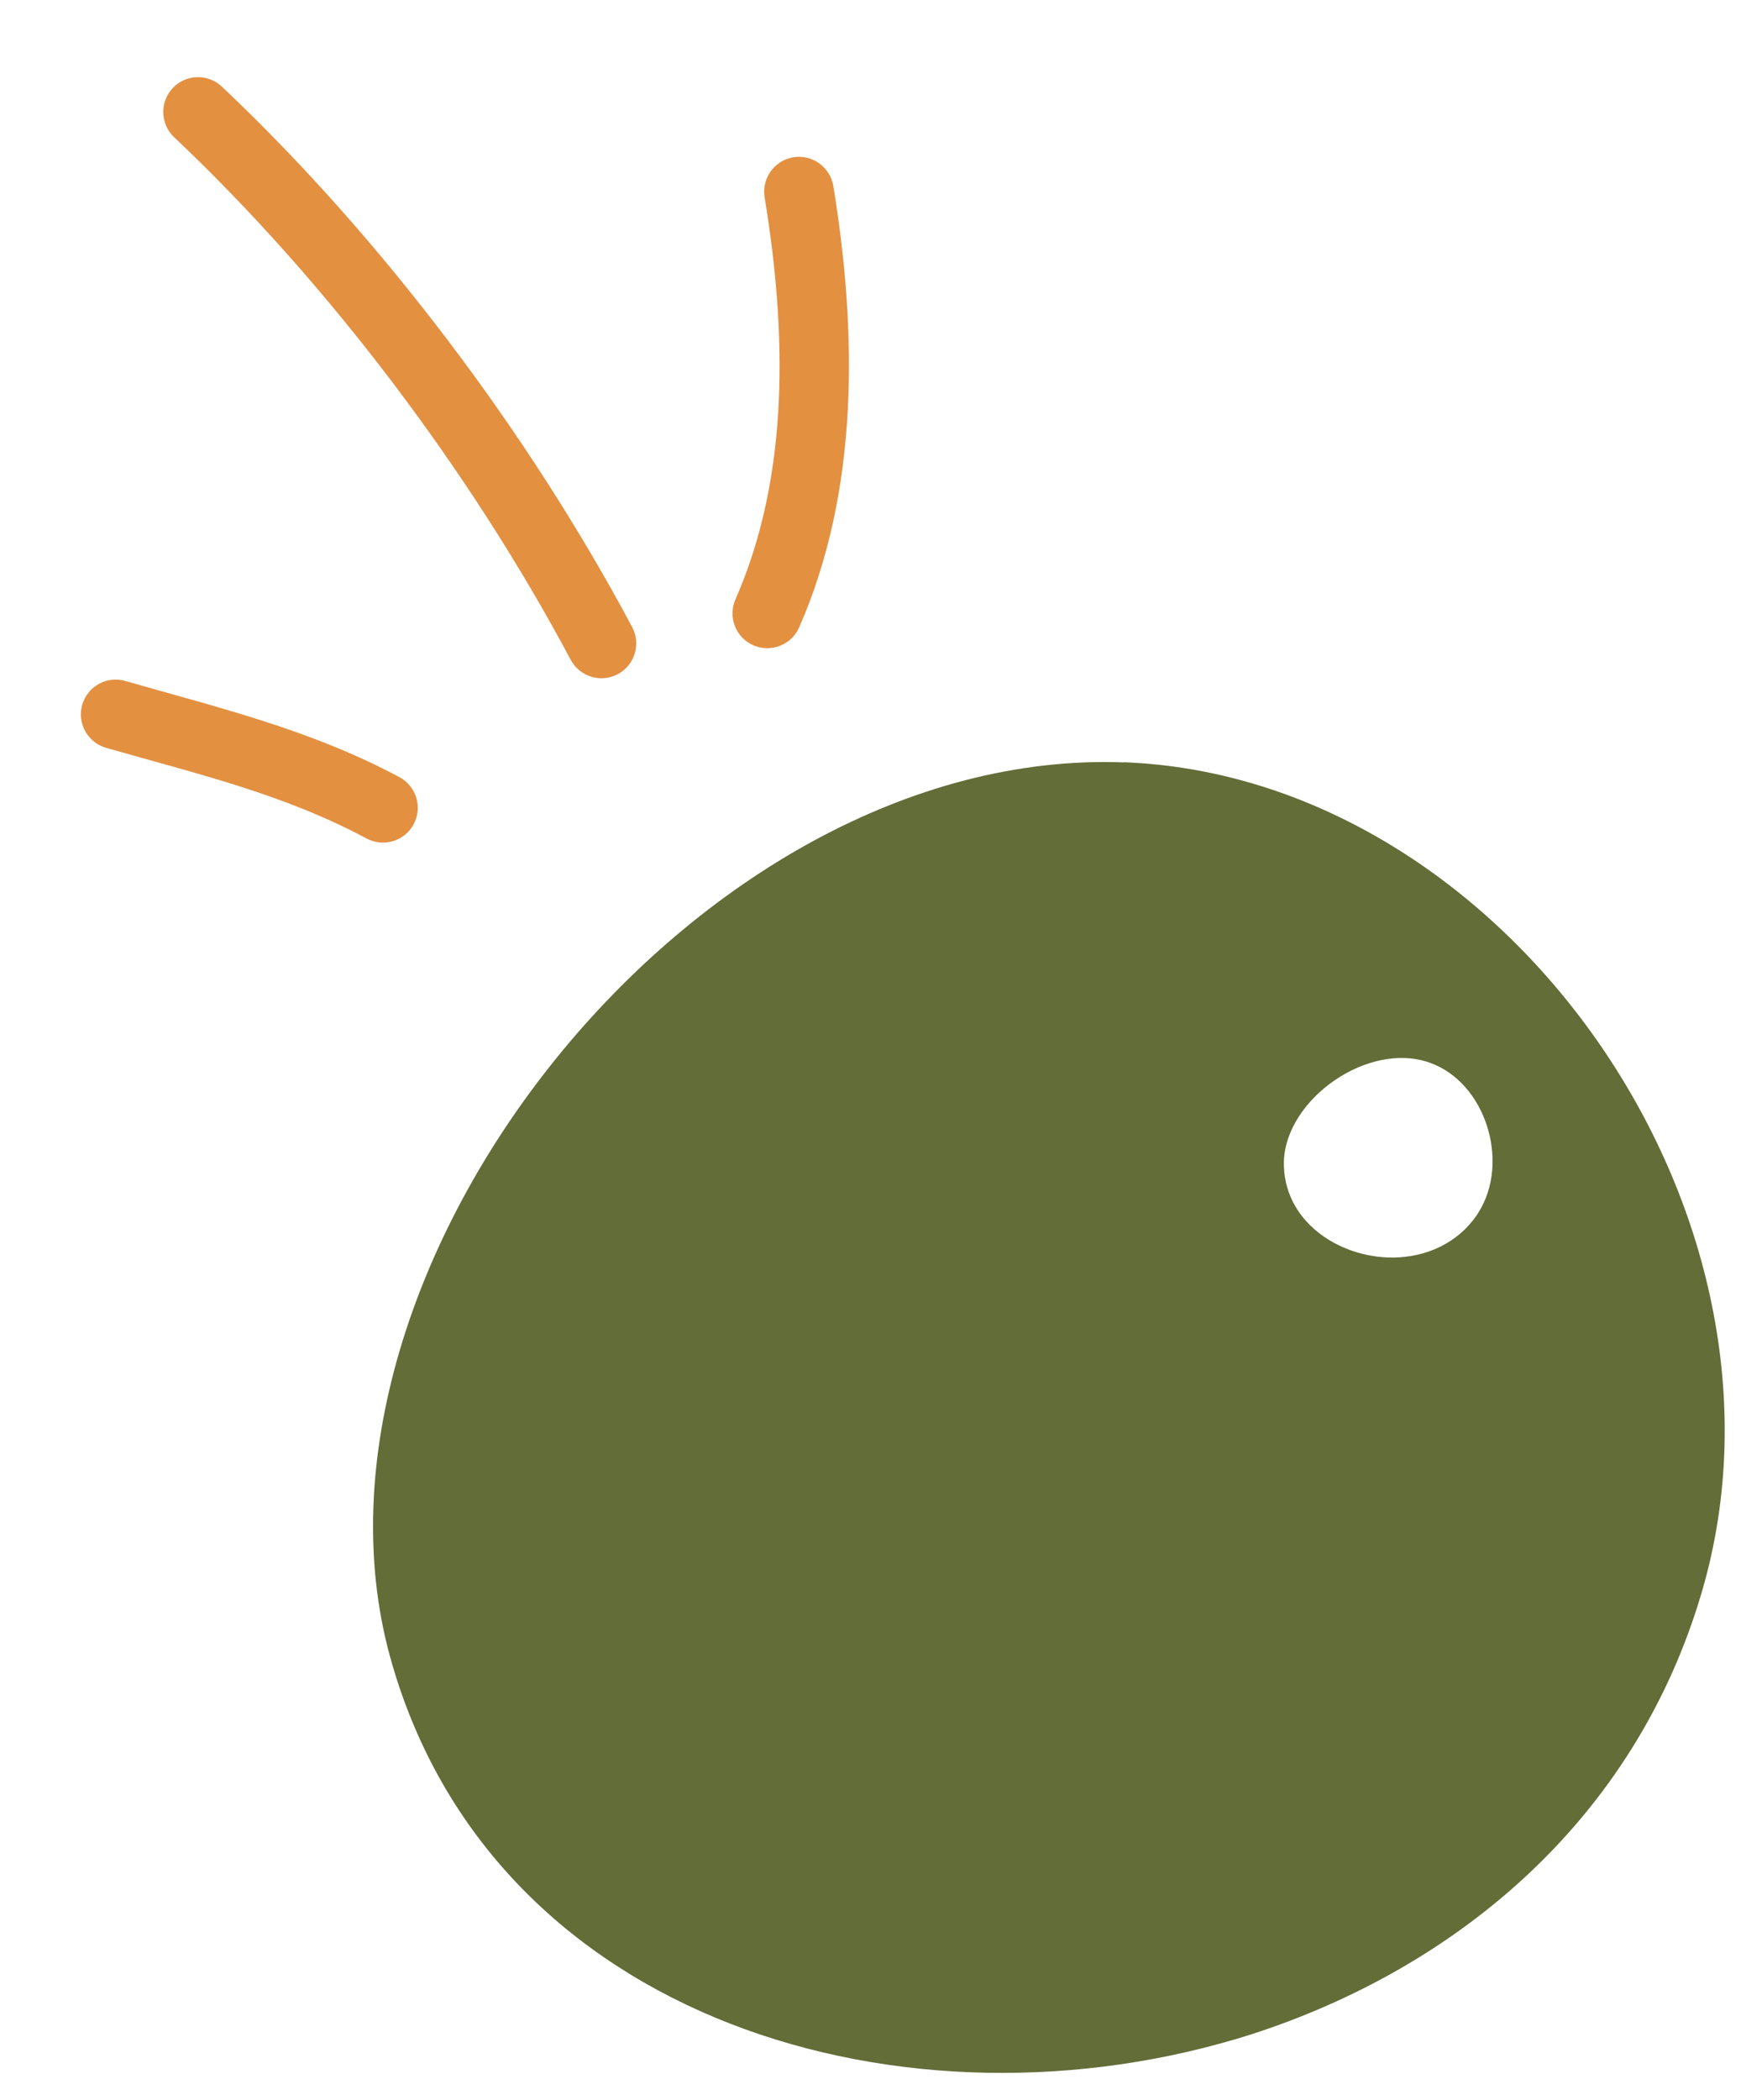
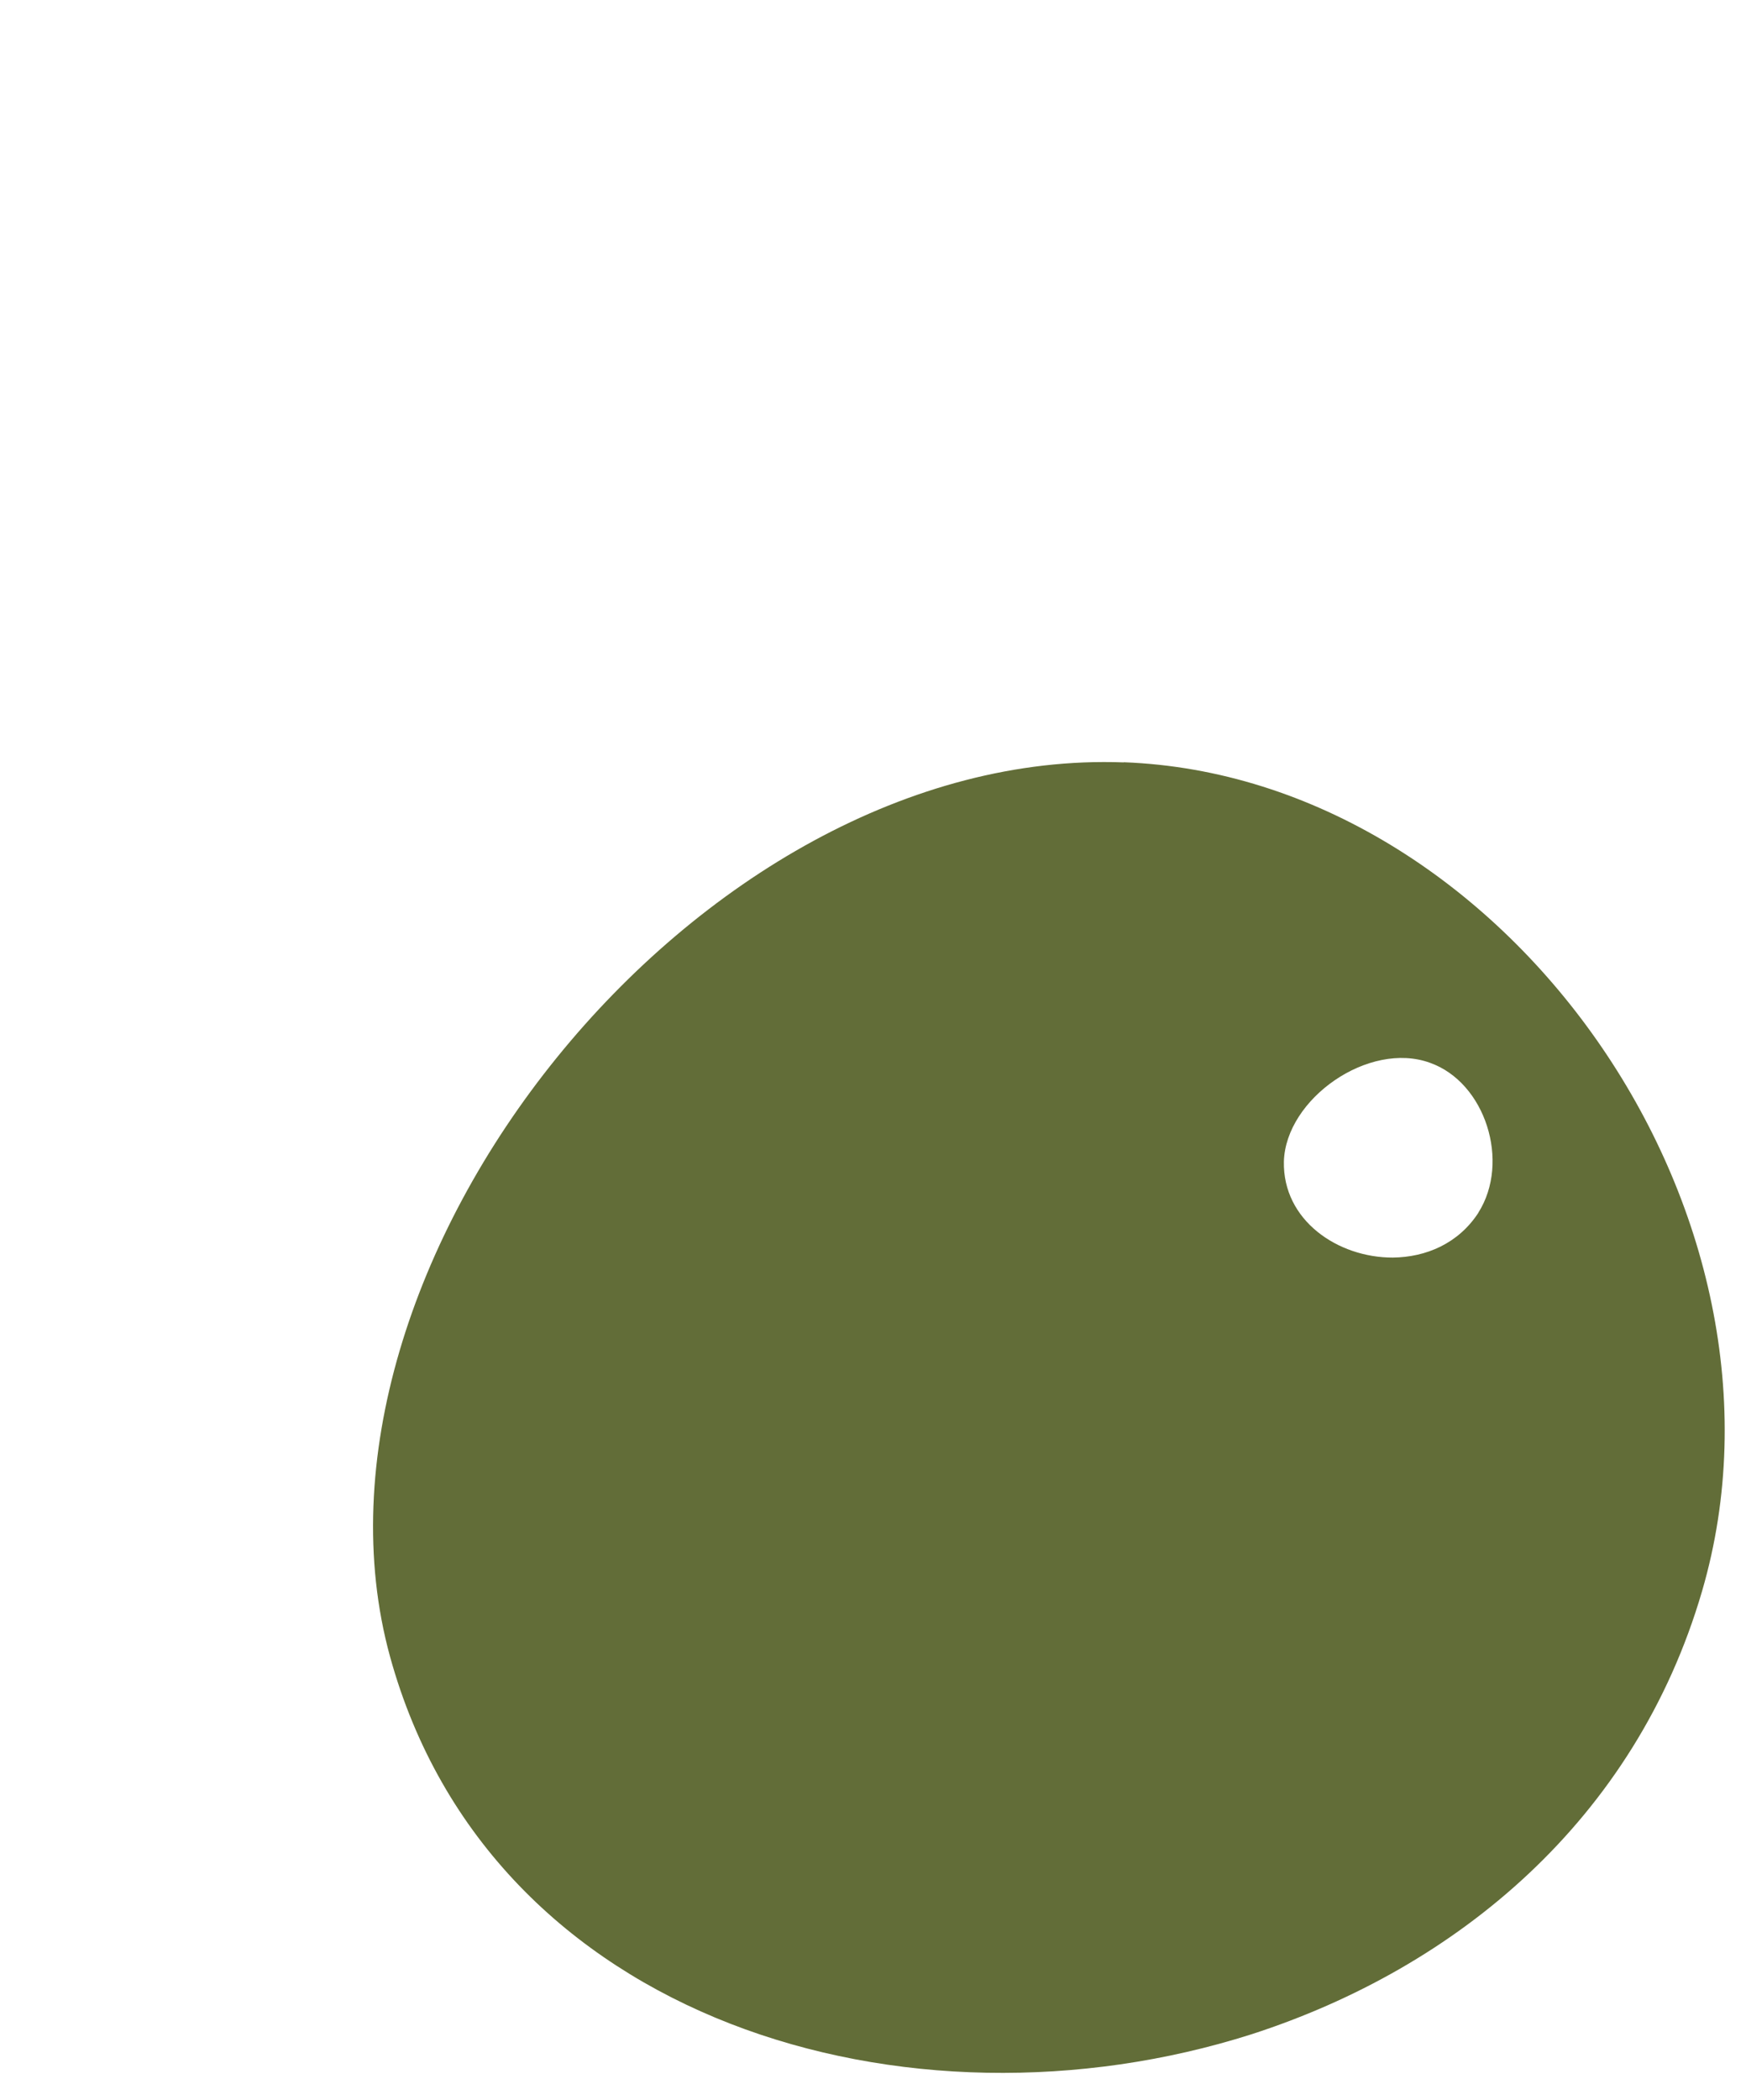
<svg xmlns="http://www.w3.org/2000/svg" width="79" height="95" viewBox="0 0 79 95" fill="none">
  <path d="M50.845 34.486C31.5 33.758 12.827 57.373 17.647 74.931C22.211 91.5 41.128 96.948 56.629 92.016C65.925 89.009 73.991 82.319 77.013 71.97C81.997 54.881 68.068 35.127 50.845 34.479L50.845 34.486ZM66.892 54.856C65.982 56.254 64.516 56.868 63.019 56.884C60.534 56.891 58.035 55.201 58.091 52.537C58.177 49.699 61.936 47.065 64.705 48.075C67.211 48.965 68.344 52.557 66.892 54.849L66.892 54.856Z" fill="#626D38" />
-   <path fill-rule="evenodd" clip-rule="evenodd" d="M18.069 35.152C14.078 33.014 9.958 32.033 5.67 30.802C4.832 30.561 3.961 31.045 3.721 31.879C3.48 32.715 3.966 33.588 4.803 33.828C8.87 34.996 12.793 35.898 16.584 37.927C17.351 38.338 18.308 38.049 18.715 37.283C19.128 36.518 18.836 35.562 18.069 35.152Z" fill="#E39041" />
-   <path fill-rule="evenodd" clip-rule="evenodd" d="M28.602 28.364C23.924 19.595 17.282 10.76 10.042 3.92C9.41 3.324 8.411 3.351 7.816 3.983C7.221 4.615 7.248 5.612 7.881 6.209C14.88 12.823 21.305 21.367 25.823 29.846C26.234 30.613 27.188 30.903 27.954 30.494C28.719 30.085 29.012 29.131 28.602 28.364Z" fill="#E39041" />
-   <path fill-rule="evenodd" clip-rule="evenodd" d="M36.158 28.38C38.894 22.155 38.779 14.986 37.705 8.414C37.561 7.556 36.752 6.974 35.898 7.114C35.039 7.254 34.458 8.065 34.596 8.921C35.577 14.908 35.767 21.443 33.276 27.113C32.926 27.909 33.289 28.838 34.083 29.187C34.877 29.537 35.808 29.175 36.158 28.38Z" fill="#E39041" />
</svg>